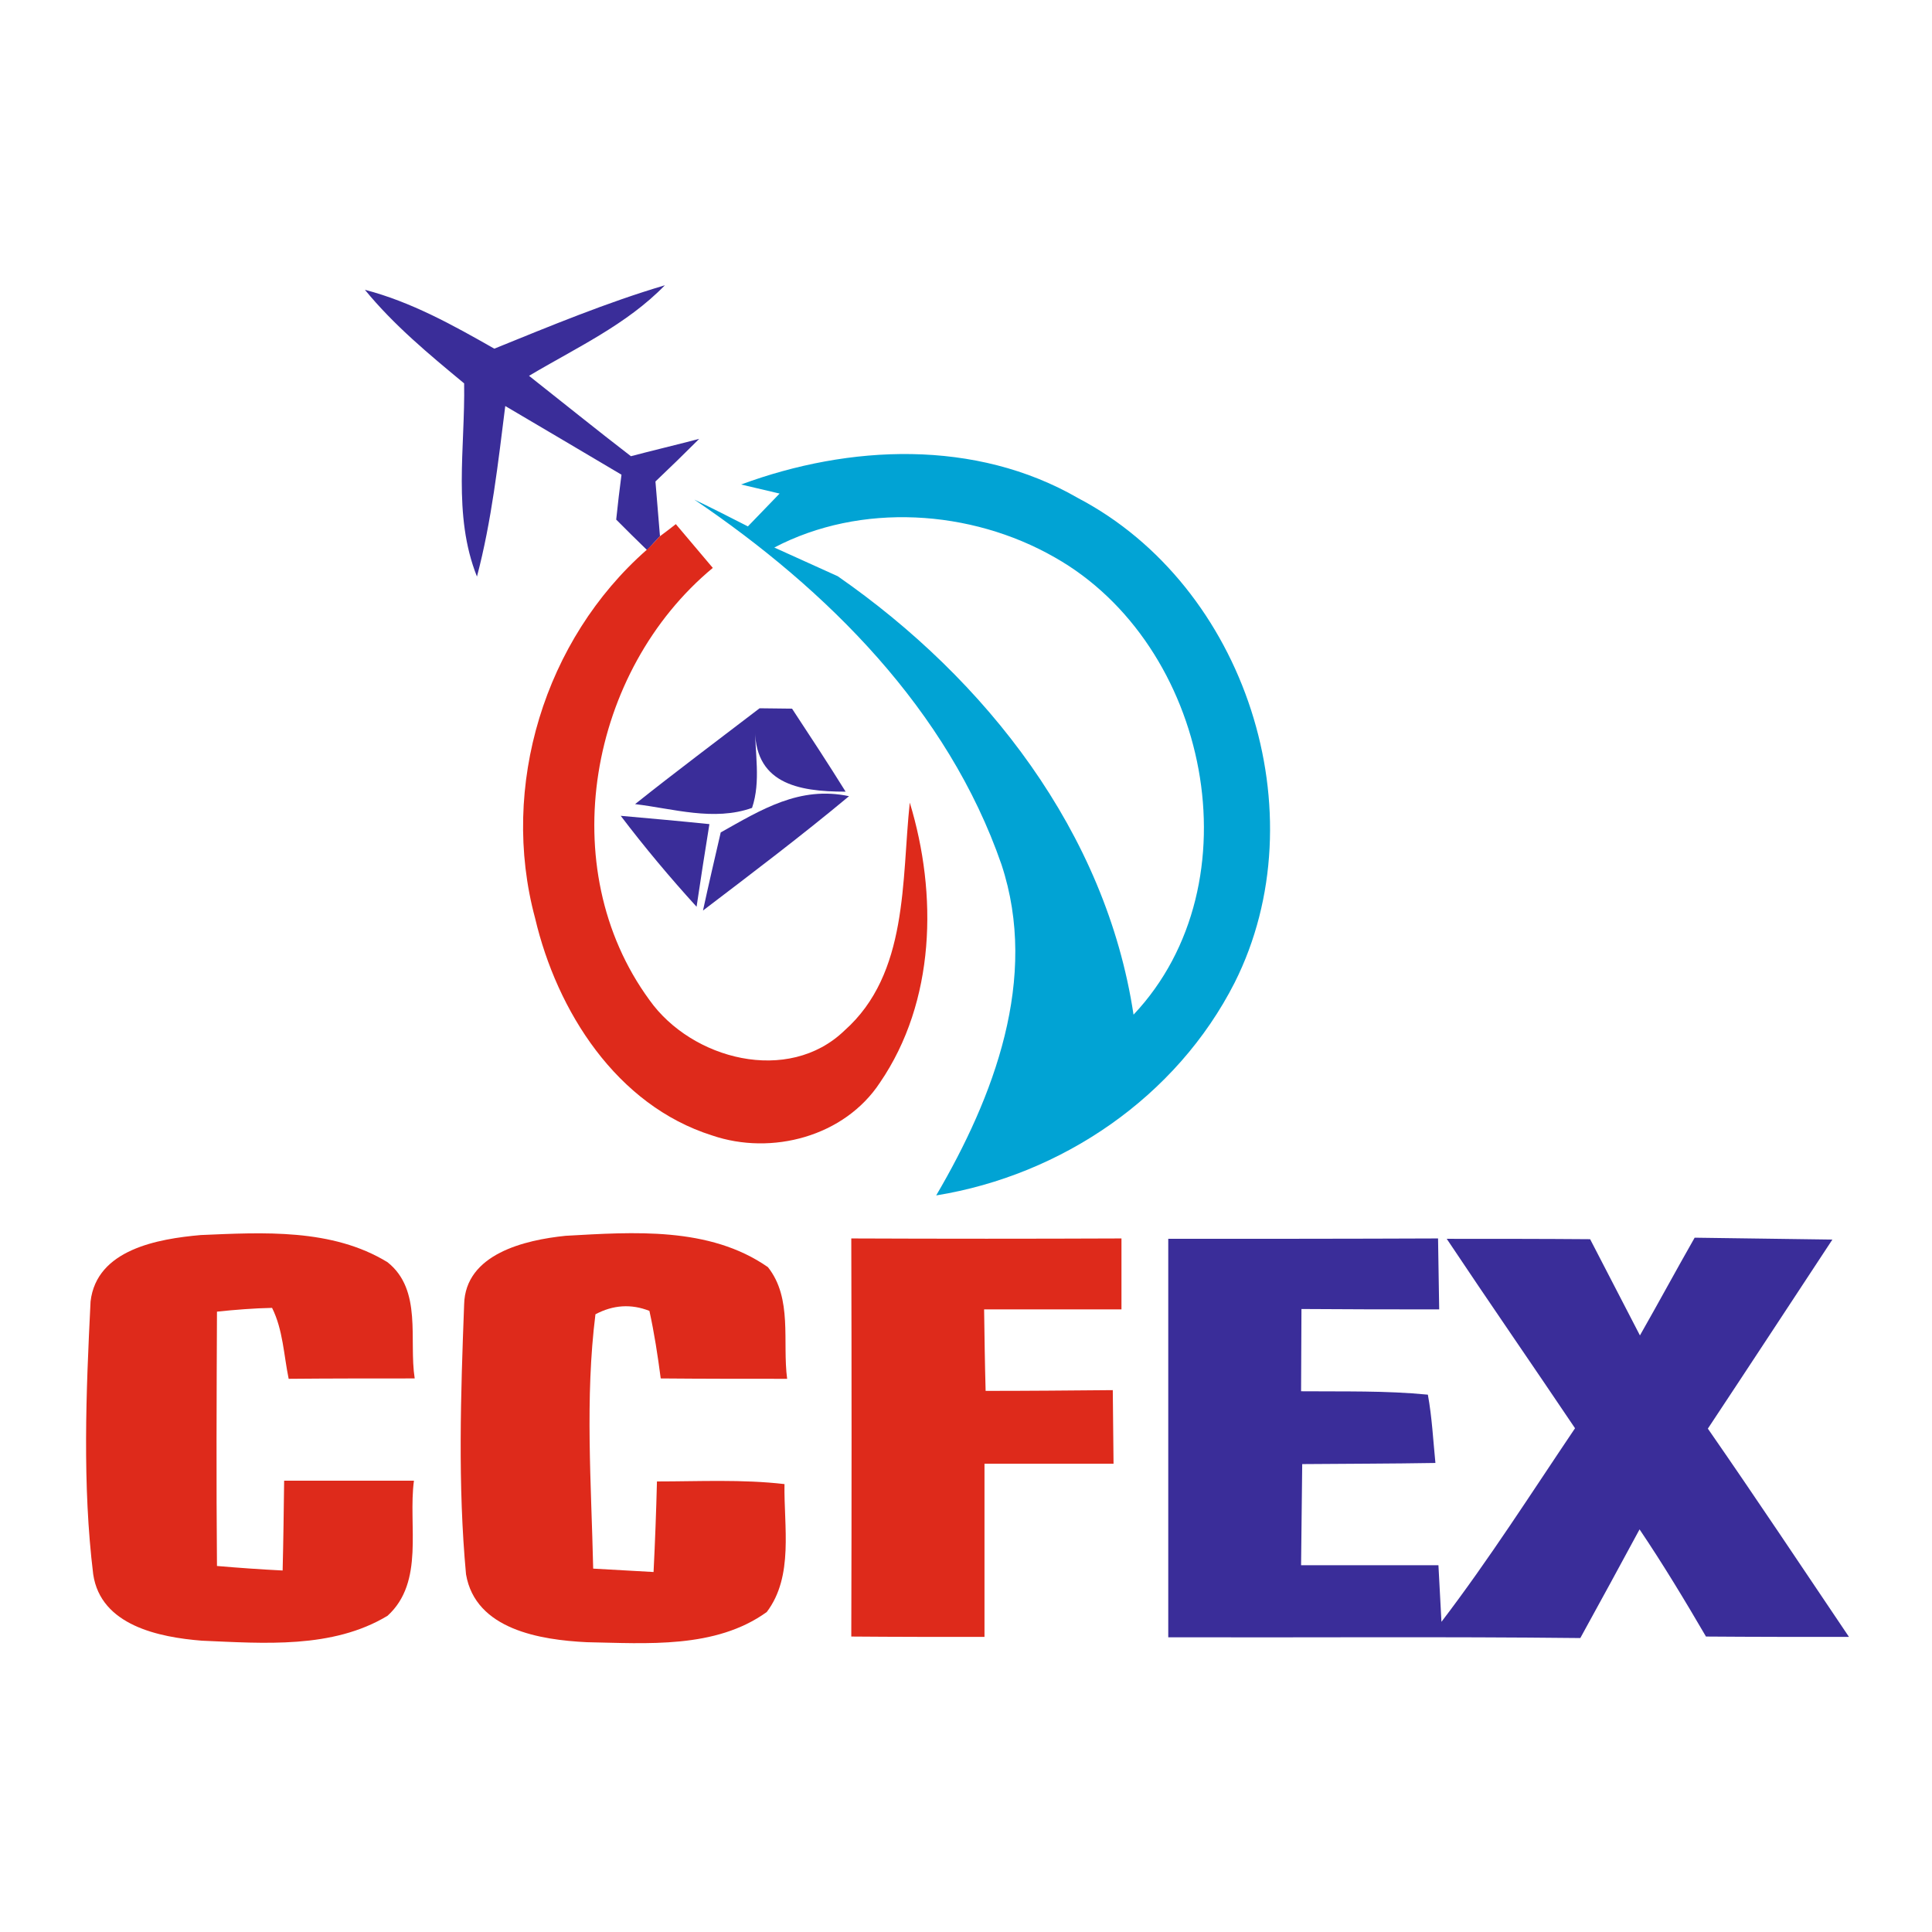
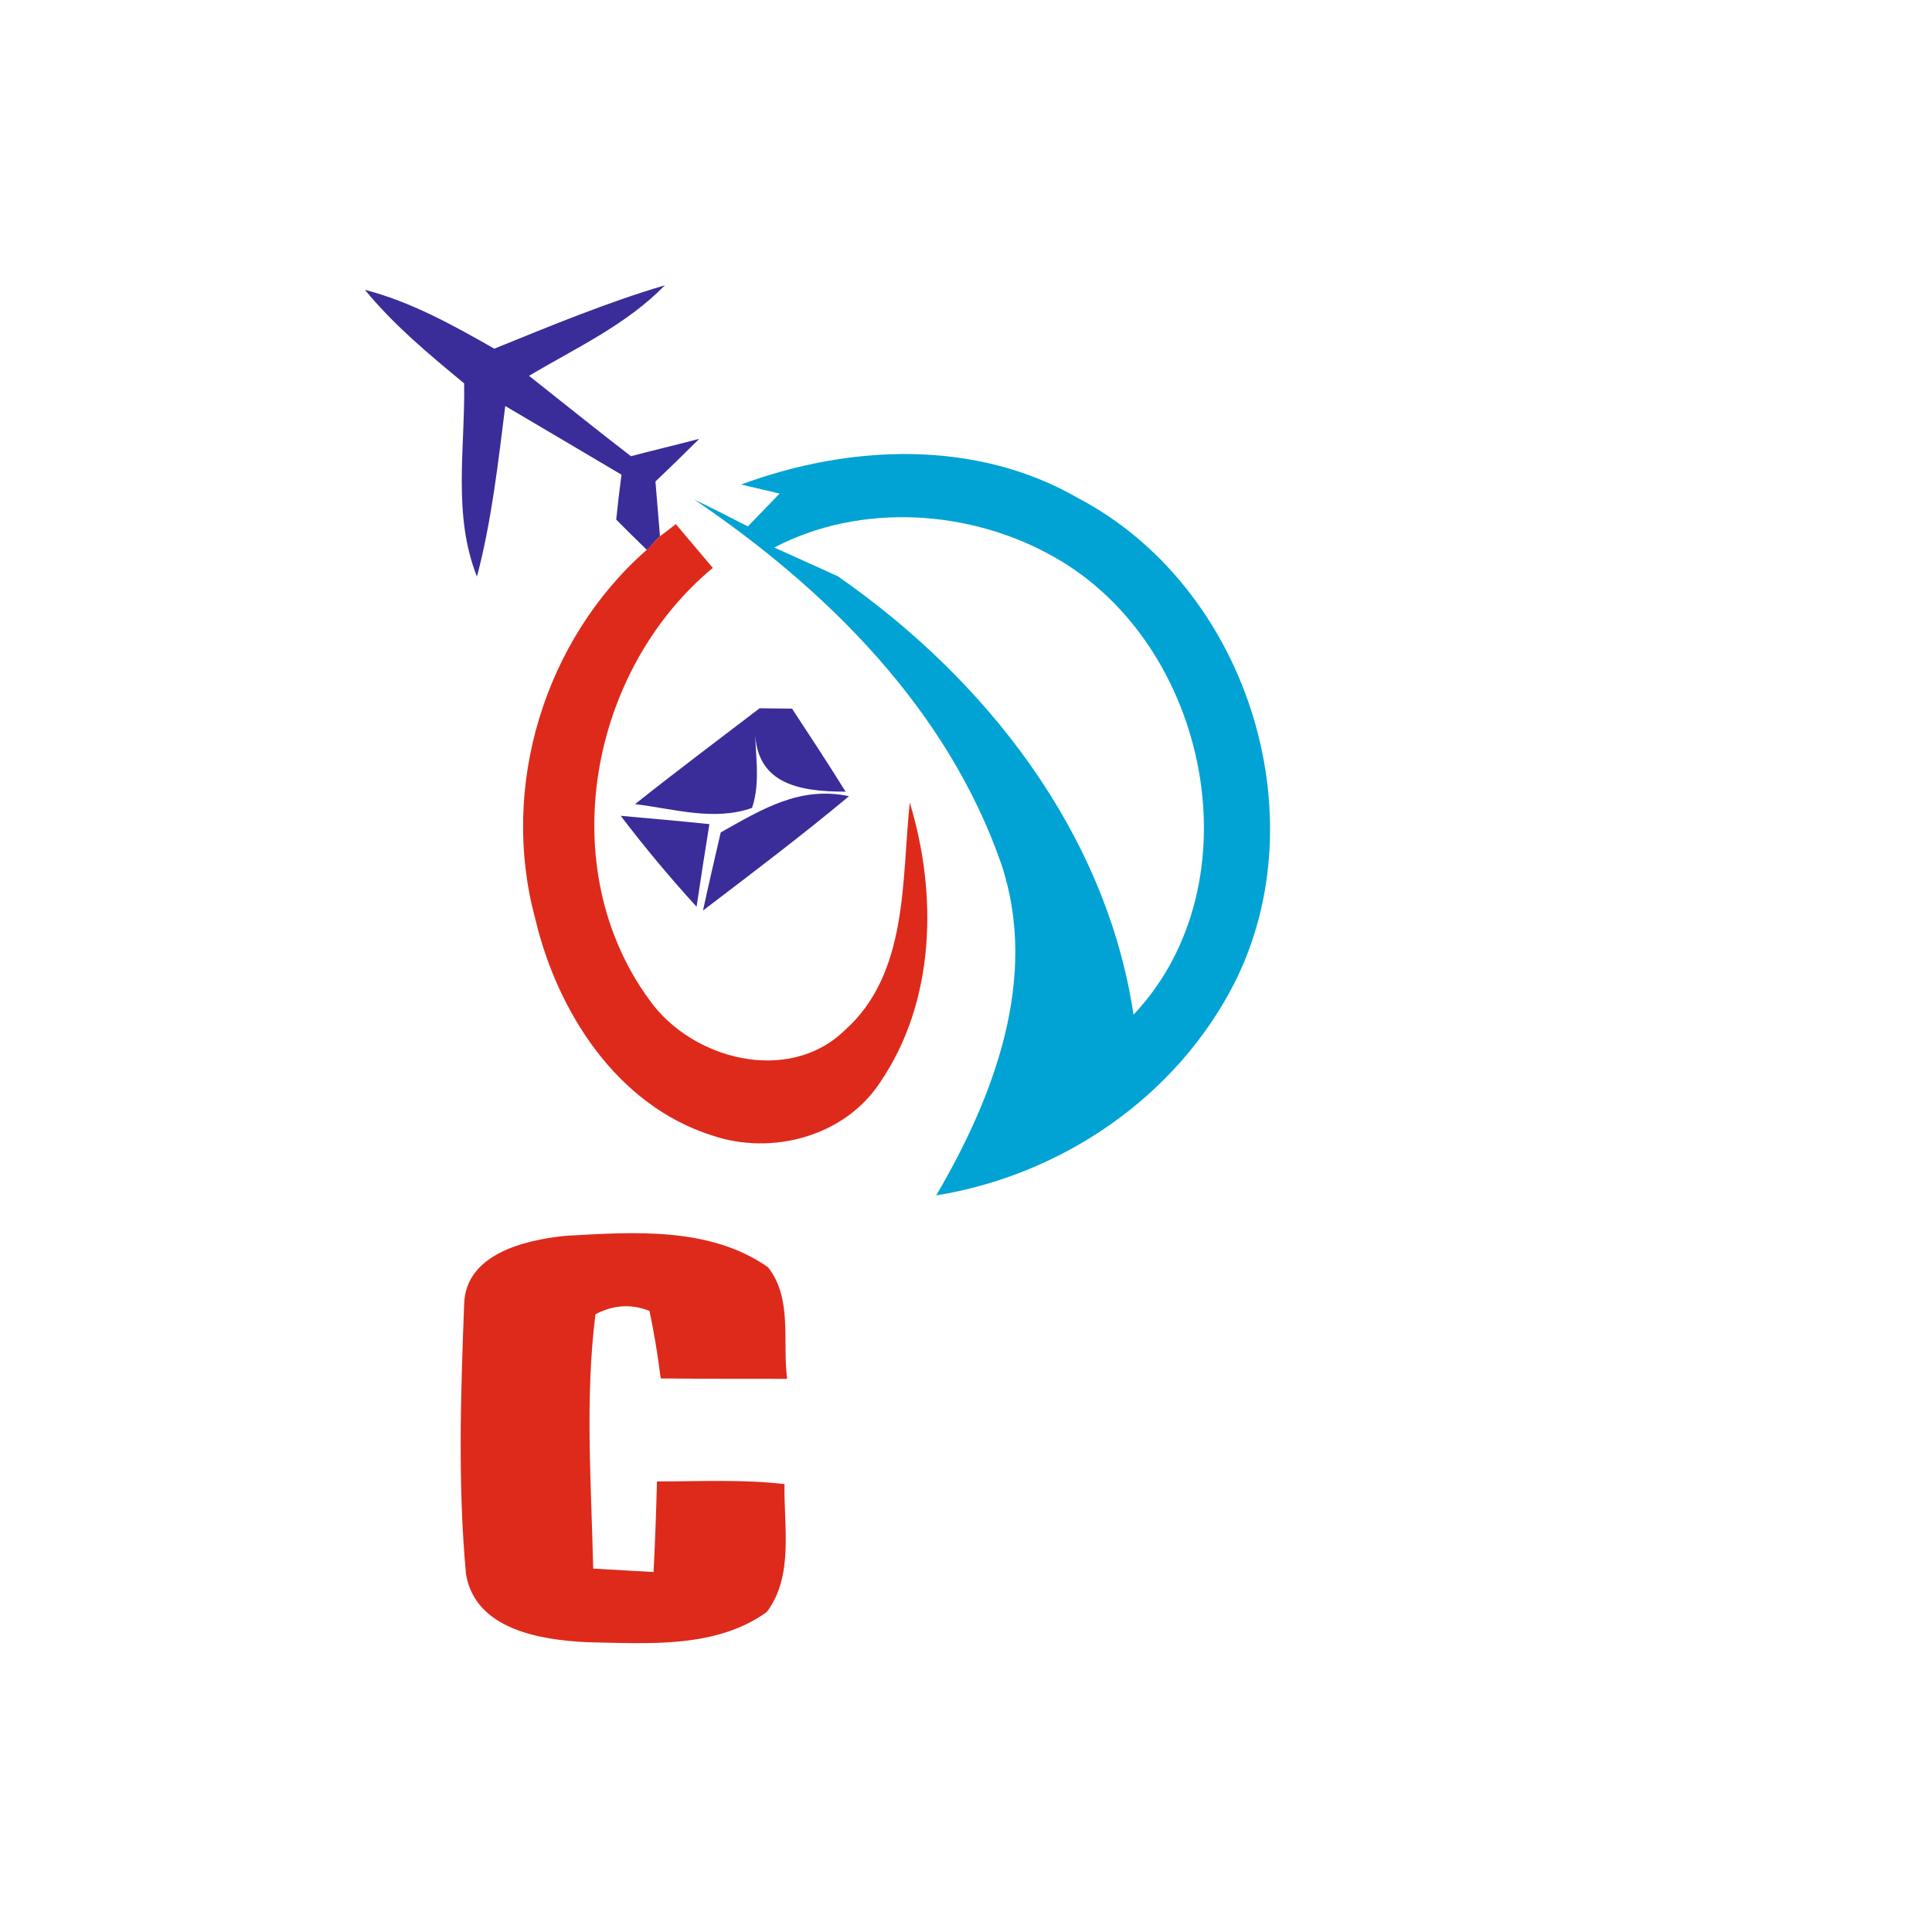
<svg xmlns="http://www.w3.org/2000/svg" version="1.1" id="Layer_1" x="0px" y="0px" viewBox="0 0 512 512" style="enable-background:new 0 0 512 512;" xml:space="preserve">
  <style type="text/css">
	.st0{fill:#FFFFFF;}
	.st1{fill:#3A2D99;}
	.st2{fill:#01A3D4;}
	.st3{fill:#DE2A1B;}
</style>
-   <rect class="st0" width="512" height="512" />
  <g id="_x23_3a2d99ff">
    <path class="st1" d="M176.2,75.6c-10.2,10.5-23.6,16.6-36,24c9,7.1,17.9,14.3,27,21.3c4.5-1.2,13.6-3.4,18.1-4.6   c-3.8,3.8-7.7,7.6-11.6,11.3c0.3,3.6,0.9,10.9,1.2,14.5c-0.9,0.9-2.6,2.8-3.4,3.7c-2.1-2-6.2-6.1-8.2-8.1c0.3-3,1-9,1.4-11.9   c-10.3-6.1-20.6-12.2-30.8-18.2c-1.9,15.1-3.6,30.4-7.5,45.2c-6.5-16.3-3.1-34.1-3.4-51.2c-9.3-7.7-18.6-15.4-26.3-24.8   c12.3,3.2,23.4,9.4,34.3,15.6C145.8,86.4,160.7,80.2,176.2,75.6z" />
    <path class="st1" d="M201.3,187.7c2.2,0,6.5,0.1,8.6,0.1c4.8,7.3,9.6,14.6,14.2,22c-12.8,0-24.5-2.2-24-17.6   c-0.1,7.3,1.6,14.8-0.8,21.9c-10.1,3.6-20.9,0.2-31-1C179.1,204.5,190.2,196.2,201.3,187.7z" />
    <path class="st1" d="M164.5,216.2c7.9,0.7,15.7,1.4,23.5,2.2c-0.9,5.5-2.6,16.4-3.4,21.9C177.5,232.5,170.8,224.5,164.5,216.2z" />
    <path class="st1" d="M191,220.6c10.7-6,20.9-12.4,34-9.6c-12.6,10.5-25.7,20.4-38.7,30.3C187.8,234.4,189.4,227.5,191,220.6z" />
-     <path class="st1" d="M309.6,328.3c23.8,0,47.7,0,71.5-0.1c0.1,4.7,0.2,14.1,0.3,18.8c-12.2,0-24.3,0-36.5-0.1   c0,7.3-0.1,14.5-0.1,21.8c11.2,0.1,22.4-0.2,33.6,0.9c1.1,6,1.4,12.1,2,18.1c-11.8,0.2-23.6,0.2-35.3,0.3   c-0.1,8.9-0.2,17.9-0.3,26.8c12.1,0,24.3,0,36.4,0c0.2,3.8,0.6,11.2,0.8,15c12.6-16.5,23.8-34.1,35.4-51.3   c-11.3-16.8-22.8-33.4-34-50.2c12.7,0,25.4,0,38,0.1c4.4,8.5,8.8,17,13.2,25.5c4.9-8.6,9.6-17.3,14.5-25.9   c12.2,0.2,24.3,0.3,36.5,0.5c-11,16.7-22,33.5-33,50.1c12.7,18.3,25,36.8,37.4,55.2c-12.6,0-25.3,0-37.9-0.1   c-5.6-9.6-11.4-19.2-17.6-28.4c-5.2,9.6-10.4,19.2-15.7,28.8c-36.4-0.4-72.8-0.1-109.2-0.2C309.6,398.7,309.6,363.5,309.6,328.3z" />
  </g>
  <g id="_x23_01a3d4ff">
    <path class="st2" d="M196.4,128.4c28.7-10.6,62.1-12.1,89.3,3.6c44.4,23.3,64,83.6,41.5,128.4c-15.4,30.3-45.8,51-79.1,56.4   c15.3-26.1,27.3-57.5,17.3-87.7c-14.2-41-46.1-72.8-81.4-96.7c4.8,2.3,9.5,4.7,14.2,7.1c2.8-2.9,5.6-5.8,8.4-8.7L196.4,128.4    M205.2,145.1c4.2,1.9,12.6,5.7,16.8,7.6c39.3,27.3,71.1,67.9,78.4,116.2c32.9-34.9,20-98.1-20.9-121.2   C257.3,135,228.1,133.1,205.2,145.1z" />
  </g>
  <g id="_x23_de2a1bff">
    <path class="st3" d="M174.9,142.1c1.1-0.8,3.2-2.4,4.2-3.2c2.5,2.9,7.3,8.7,9.8,11.6c-32.8,27.2-42.4,79.5-16.8,114.5   c11.2,15.8,36.8,22.5,51.7,8.1c17-15.1,15.1-39.8,17.3-60.4c7.4,24.3,6.8,52.7-7.9,74.2c-9.4,14.3-28.7,19.4-44.5,14   c-25.3-8-41.1-32.9-46.9-57.6c-9.4-34.9,2.5-73.8,29.6-97.6C172.3,144.9,174,143.1,174.9,142.1z" />
-     <path class="st3" d="M24,344.9c1.6-13.8,17.9-16.6,29.2-17.6c16.5-0.7,34.8-1.8,49.5,7.2c9.3,7.4,5.6,20.6,7.2,30.8   c-11.2,0-22.3,0-33.4,0.1c-1.3-6.3-1.5-13-4.4-18.8c-4.9,0.1-9.8,0.5-14.6,1c-0.1,22.5-0.2,44.9,0,67.4c5.8,0.5,11.5,0.9,17.4,1.2   c0.2-8,0.3-15.9,0.4-23.8c11.4,0,22.9,0,34.4,0c-1.6,11.8,2.9,26.8-7,35.8c-14.6,8.8-32.8,7.3-49.2,6.6c-11.3-0.9-26.8-4-28.8-17.6   C21.8,393.5,22.8,369,24,344.9z" />
    <path class="st3" d="M123,345.7c0.3-13.4,16.1-17.1,26.9-18.2c17.9-1,38.1-2.5,53.6,8.3c6.6,8.3,3.8,19.8,5.1,29.6   c-11.2,0-22.4,0-33.5-0.1c-0.8-6.1-1.7-12-3-17.9c-4.8-1.9-9.6-1.6-14.3,0.9c-2.8,22.3-1.1,44.9-0.6,67.4c5.4,0.3,10.7,0.6,16,0.9   c0.4-8,0.7-16,0.9-24c11.2,0,22.6-0.6,33.8,0.7c-0.2,11.2,2.5,24.4-4.7,33.9c-13.6,9.8-31.8,8.3-47.7,8c-12.2-0.6-29.5-3.3-32-18   C121.3,393.5,122.1,369.5,123,345.7z" />
-     <path class="st3" d="M225.6,328.2c23.9,0.1,47.8,0.1,71.6,0c0,4.7,0,14.1,0,18.8c-12.2,0-24.3,0-36.4,0c0.1,7.2,0.2,14.4,0.4,21.6   c11.2,0,22.5-0.1,33.7-0.2c0.1,6.5,0.1,13,0.2,19.5c-11.4,0-22.8,0-34.2,0c0,15.3,0,30.6,0,45.9c-11.8,0-23.6,0-35.3-0.1   C225.7,398.7,225.7,363.5,225.6,328.2z" />
  </g>
</svg>